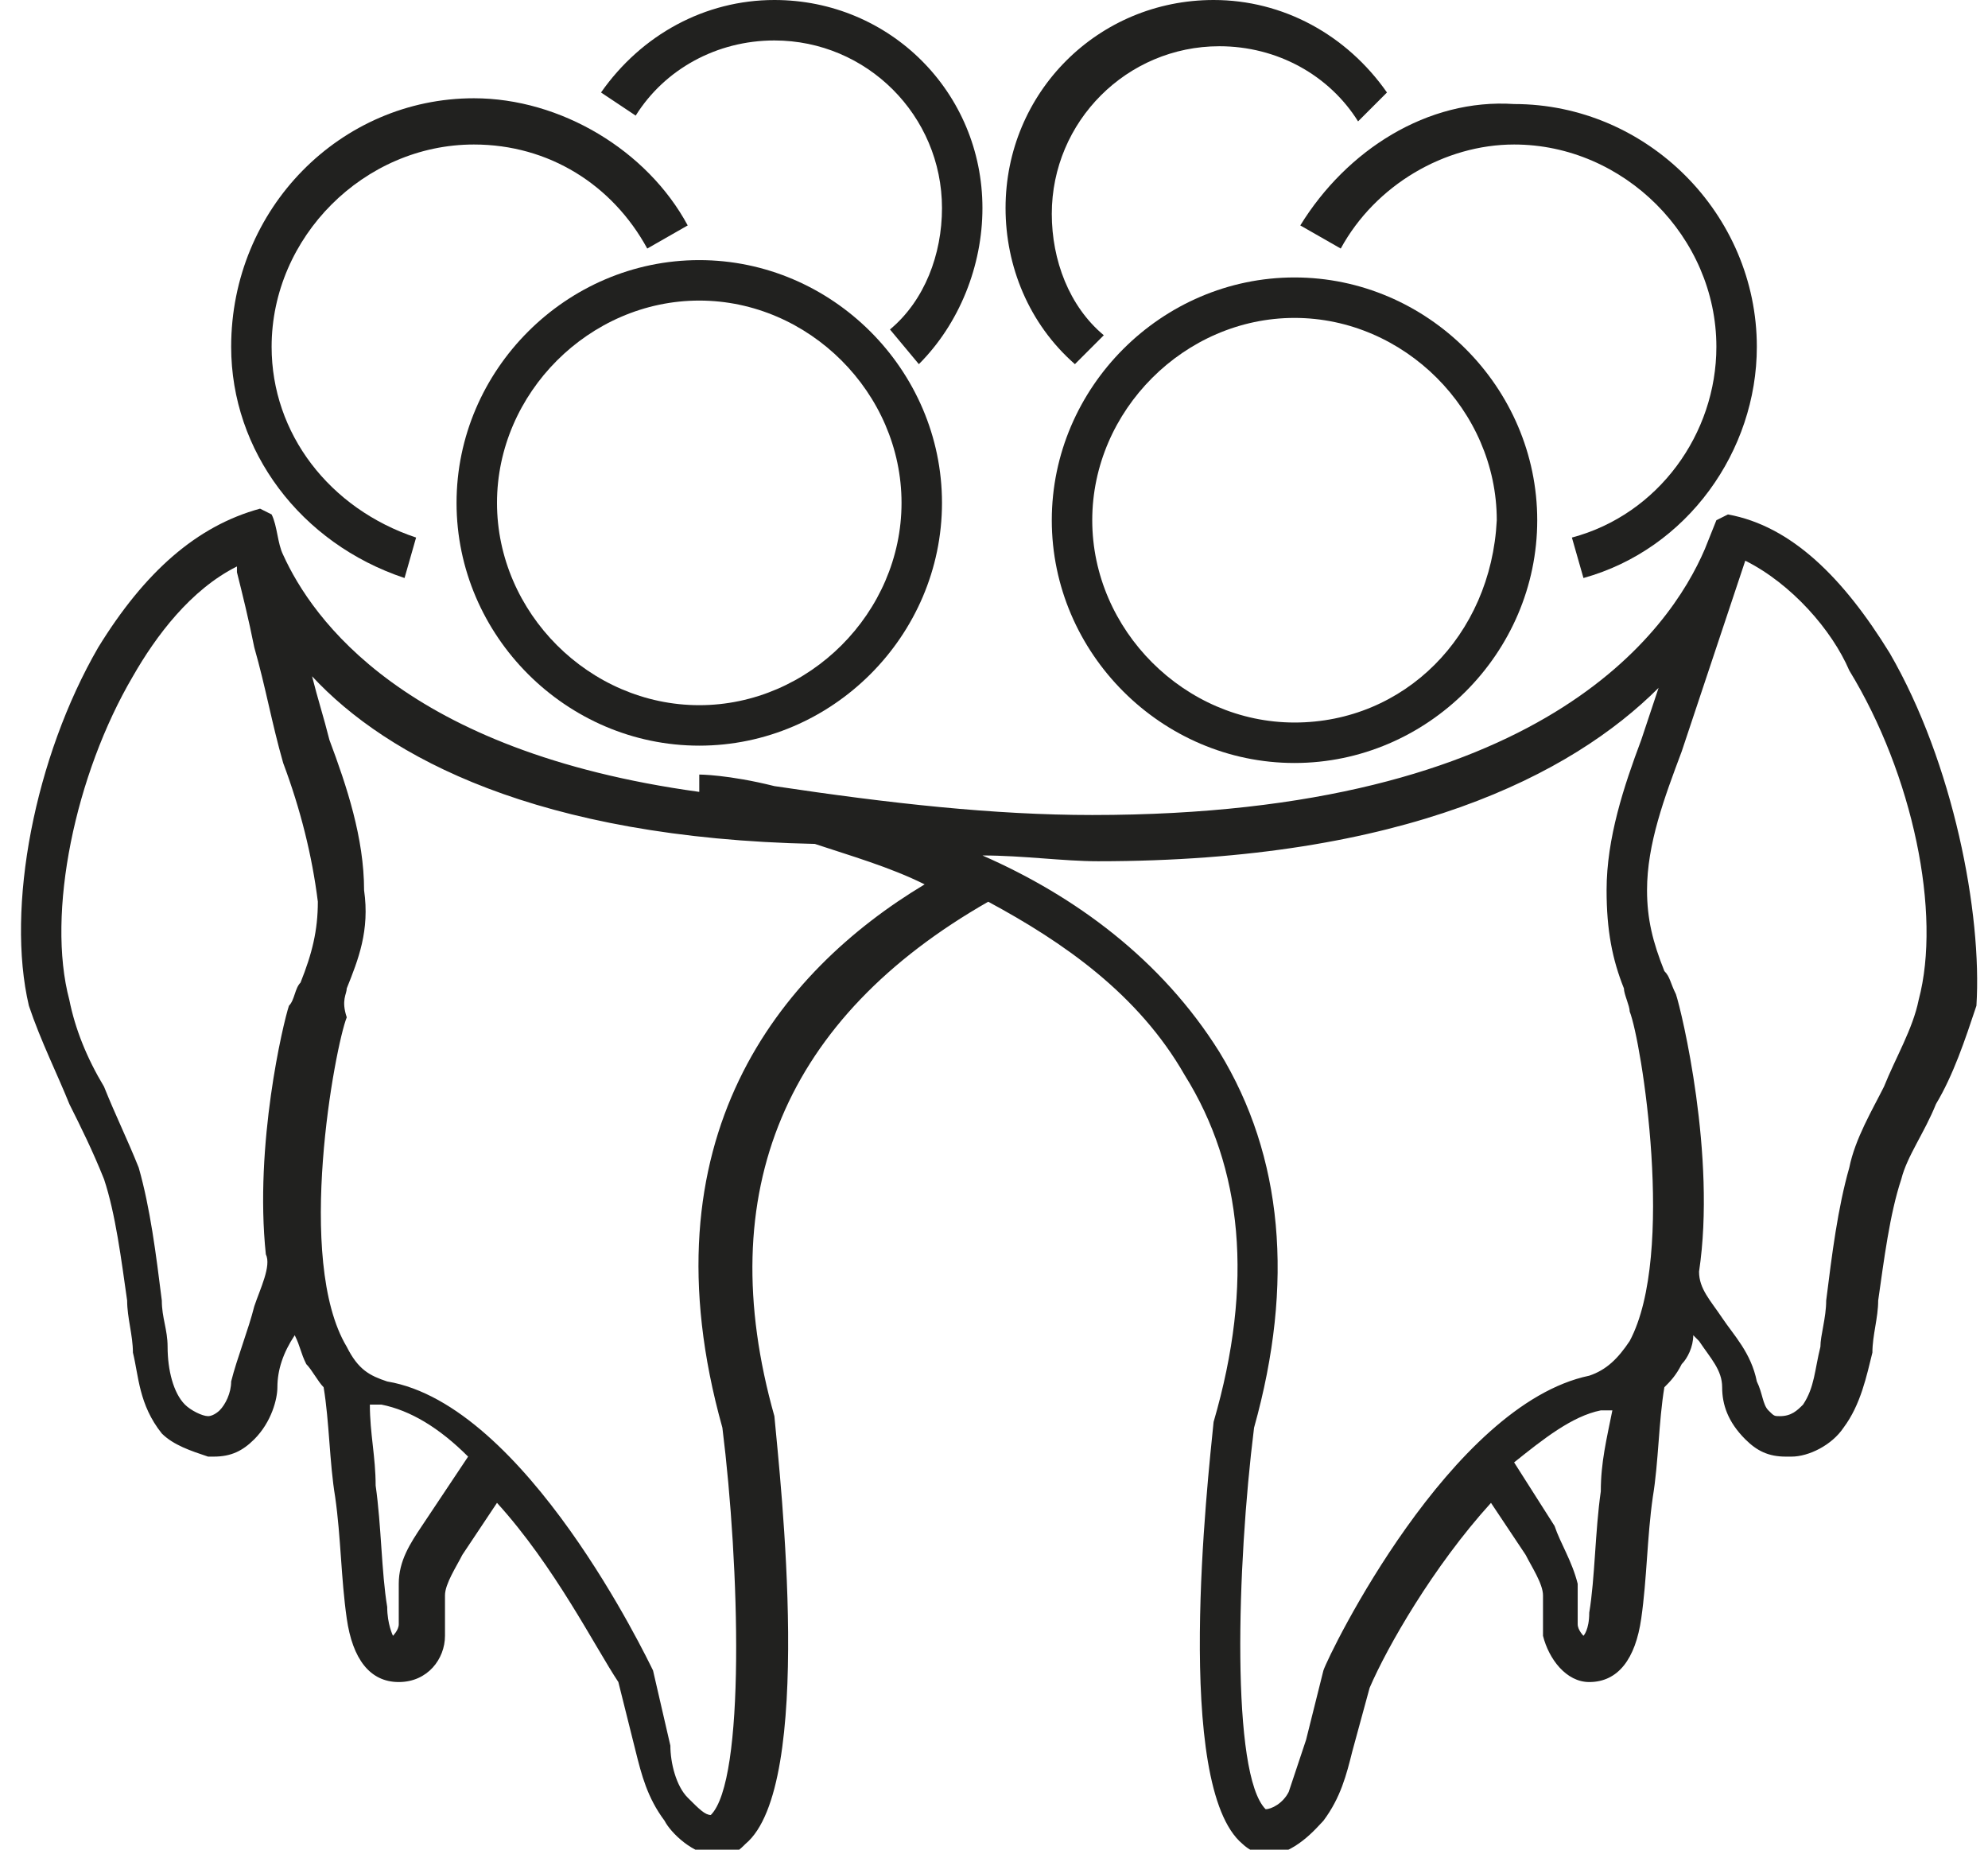
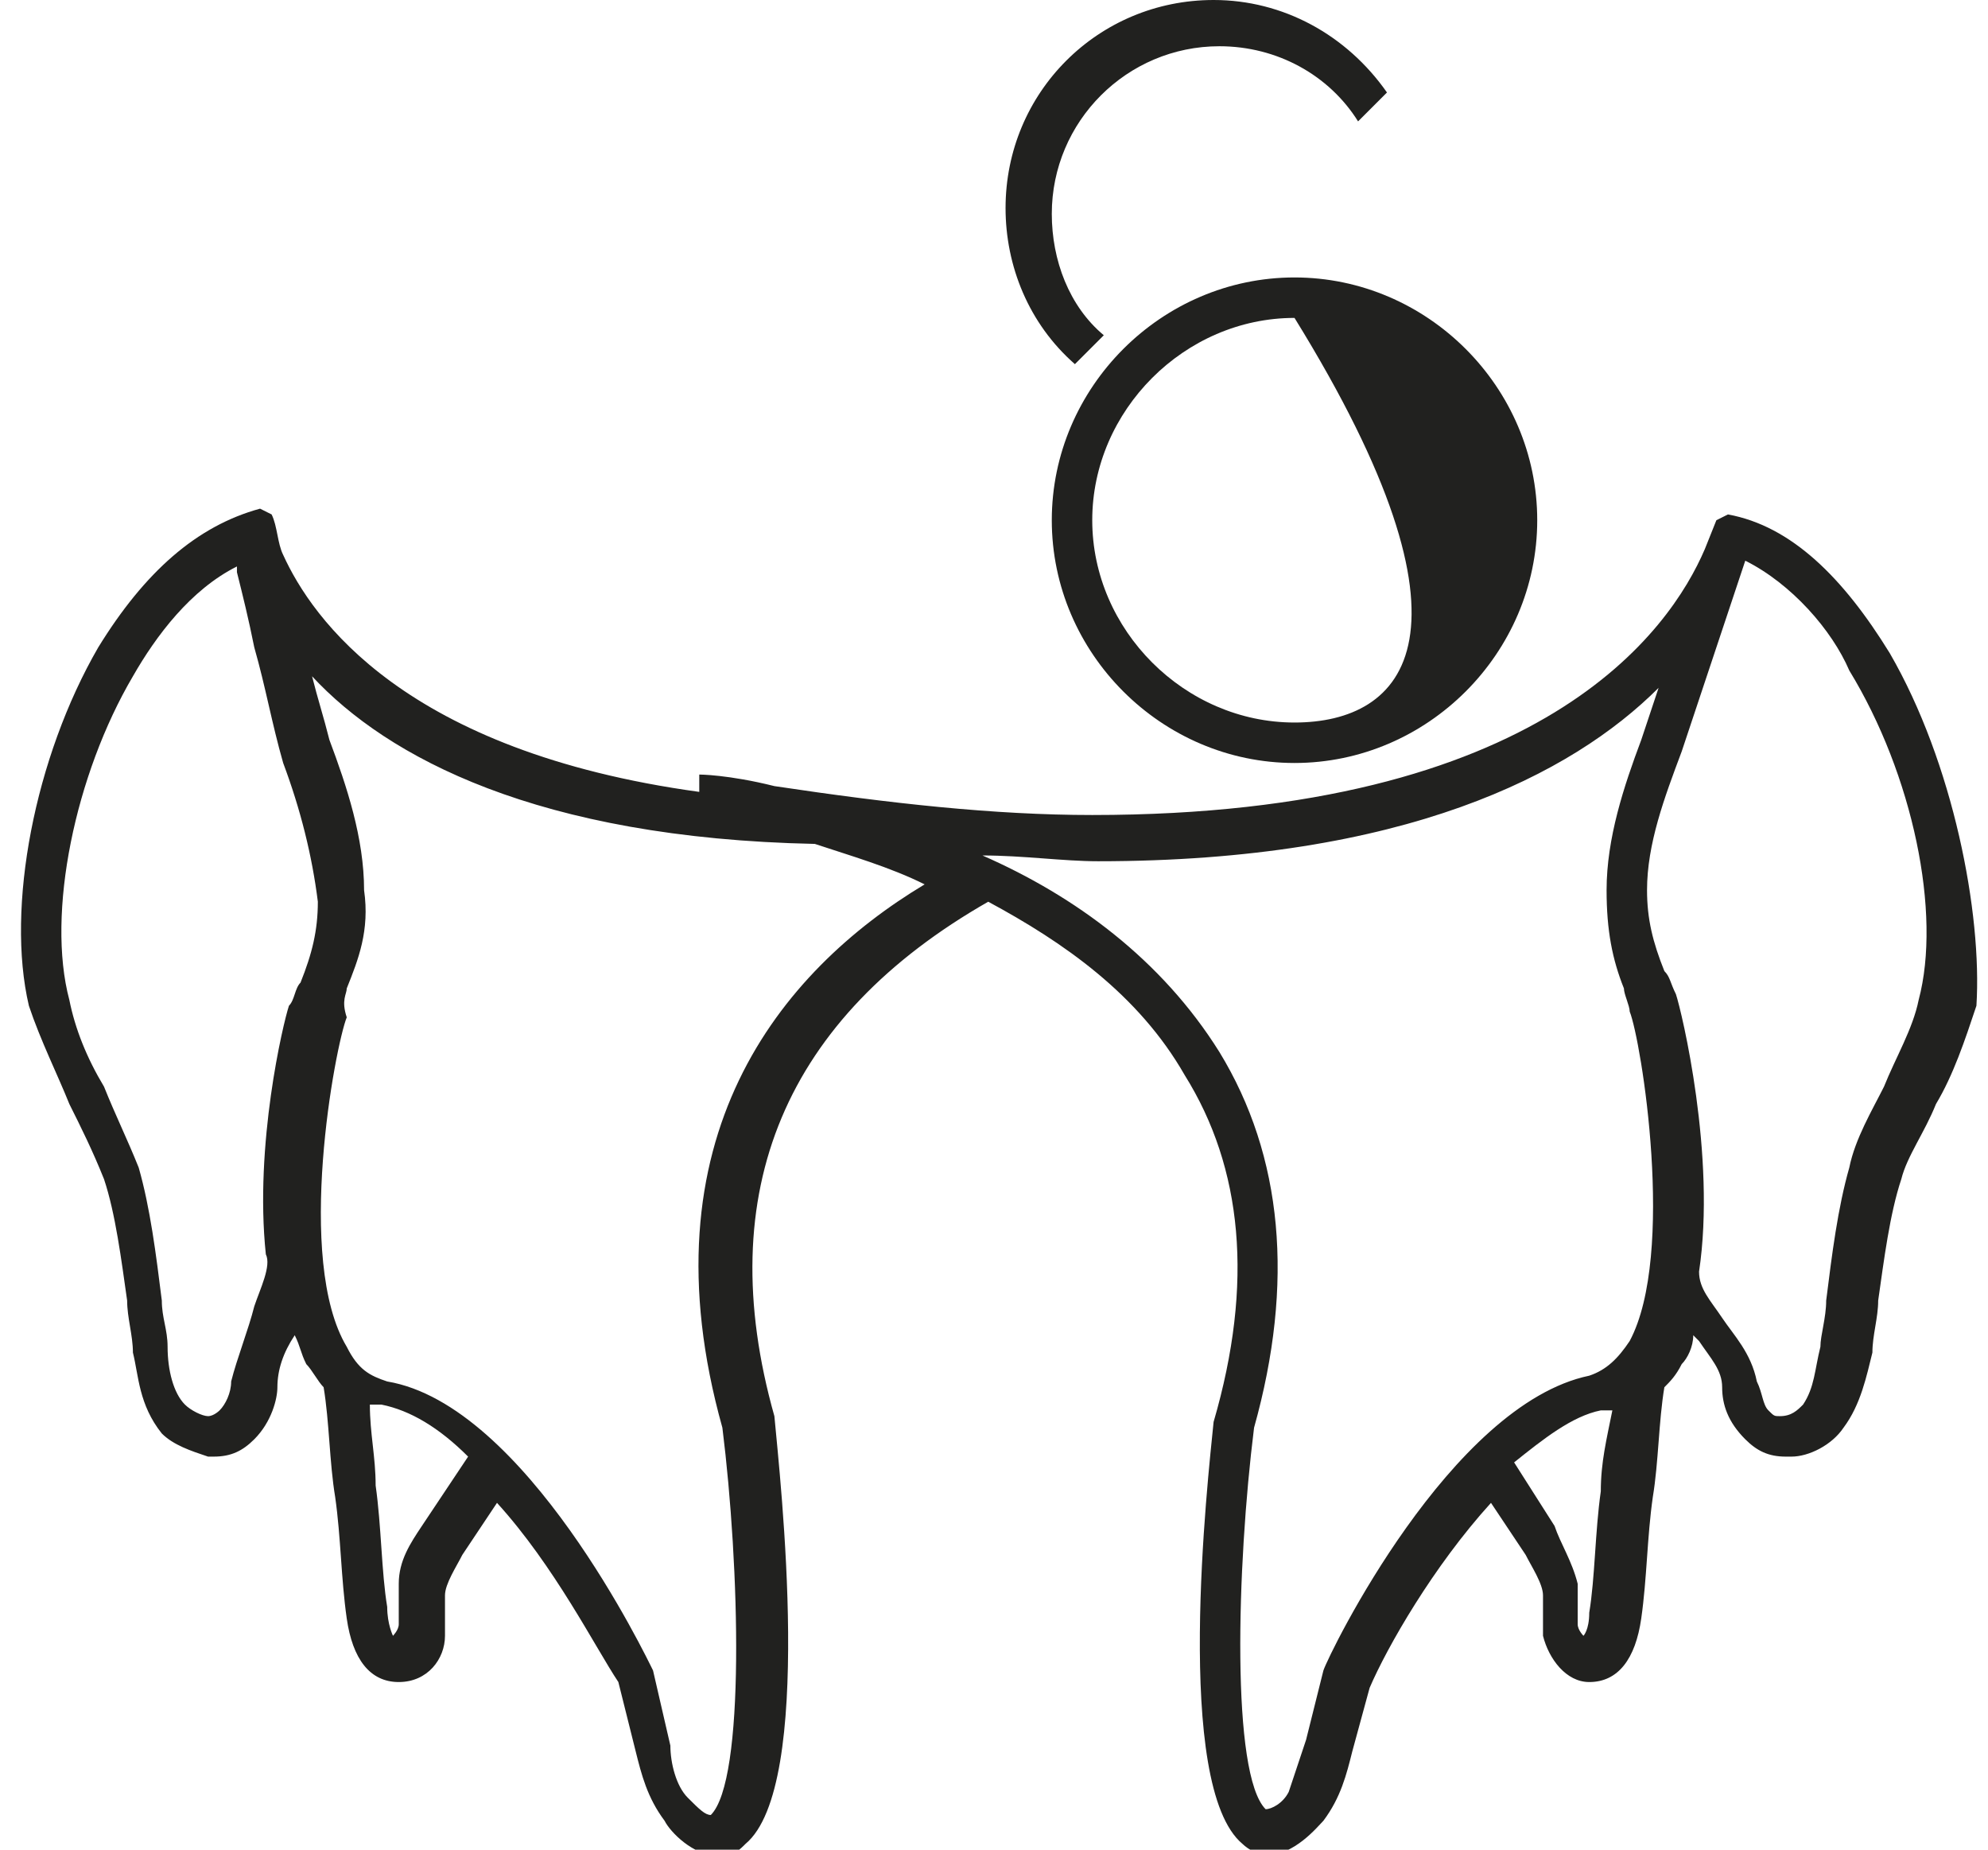
<svg xmlns="http://www.w3.org/2000/svg" version="1.1" id="Слой_1" x="0px" y="0px" viewBox="0 0 34.4 32" enable-background="new 0 0 34.4 32" xml:space="preserve">
  <g>
-     <path fill="#21211F" d="M22.4,4.8c-2.3,0-4.2,1.9-4.2,4.2c0,2.3,1.9,4.2,4.2,4.2s4.2-1.9,4.2-4.2C26.6,6.7,24.7,4.8,22.4,4.8z    M22.4,12.5c-1.9,0-3.5-1.6-3.5-3.5c0-1.9,1.6-3.5,3.5-3.5s3.5,1.6,3.5,3.5C25.8,11,24.3,12.5,22.4,12.5z" />
-     <path fill="#21211F" d="M22.5,3.9l0.7,0.4c0.6-1.1,1.8-1.8,3-1.8c1.9,0,3.5,1.6,3.5,3.5c0,1.5-1,2.9-2.5,3.3l0.2,0.7   c1.8-0.5,3-2.2,3-4c0-2.3-1.9-4.2-4.2-4.2C24.7,1.7,23.3,2.6,22.5,3.9z" />
+     <path fill="#21211F" d="M22.4,4.8c-2.3,0-4.2,1.9-4.2,4.2c0,2.3,1.9,4.2,4.2,4.2s4.2-1.9,4.2-4.2C26.6,6.7,24.7,4.8,22.4,4.8z    M22.4,12.5c-1.9,0-3.5-1.6-3.5-3.5c0-1.9,1.6-3.5,3.5-3.5C25.8,11,24.3,12.5,22.4,12.5z" />
    <path fill="#21211F" d="M19.1,5.8c-0.6-0.5-0.9-1.3-0.9-2.1c0-1.6,1.3-2.9,2.9-2.9c1,0,1.9,0.5,2.4,1.3L24,1.6   c-0.7-1-1.8-1.6-3-1.6c-2,0-3.6,1.6-3.6,3.6c0,1,0.4,2,1.2,2.7L19.1,5.8z" />
-     <path fill="#21211F" d="M12.1,4.5c-2.3,0-4.2,1.9-4.2,4.2c0,2.3,1.9,4.2,4.2,4.2c2.3,0,4.2-1.9,4.2-4.2C16.3,6.4,14.4,4.5,12.1,4.5   z M12.1,12.2c-1.9,0-3.5-1.6-3.5-3.5c0-1.9,1.6-3.5,3.5-3.5c1.9,0,3.5,1.6,3.5,3.5C15.6,10.6,14,12.2,12.1,12.2z" />
    <path fill="#21211F" d="M32.7,11.3c-0.8-1.3-1.7-2.2-2.8-2.4l-0.2,0.1l-0.2,0.5c-0.6,1.4-2.8,4.6-10.6,4.6c-1.7,0-3.5-0.2-5.5-0.5   c-0.8-0.2-1.3-0.2-1.3-0.2l0,0.3C7,13,5.4,10.7,4.9,9.6C4.8,9.4,4.8,9.1,4.7,8.9L4.5,8.8c-1.1,0.3-2,1.1-2.8,2.4   c-1.1,1.9-1.6,4.5-1.2,6.2C0.7,18,1,18.6,1.2,19.1c0.2,0.4,0.4,0.8,0.6,1.3C2,21,2.1,21.8,2.2,22.5c0,0.3,0.1,0.6,0.1,0.9   c0.1,0.4,0.1,0.9,0.5,1.4C3,25,3.3,25.1,3.6,25.2c0,0,0,0,0.1,0c0.3,0,0.5-0.1,0.7-0.3c0.3-0.3,0.4-0.7,0.4-0.9   c0-0.3,0.1-0.6,0.3-0.9c0.1,0.2,0.1,0.3,0.2,0.5c0.1,0.1,0.2,0.3,0.3,0.4c0.1,0.6,0.1,1.3,0.2,1.9c0.1,0.7,0.1,1.4,0.2,2.1   c0.1,0.7,0.4,1.1,0.9,1.1c0,0,0,0,0,0c0.5,0,0.8-0.4,0.8-0.8c0-0.1,0-0.3,0-0.4c0-0.1,0-0.2,0-0.3c0-0.2,0.2-0.5,0.3-0.7l0.6-0.9   c1,1.1,1.7,2.5,2.1,3.1l0.3,1.2c0.1,0.4,0.2,0.8,0.5,1.2c0.1,0.2,0.5,0.6,0.9,0.6c0,0,0.1,0,0.1,0c0.2,0,0.3-0.1,0.4-0.2   c1.2-1,0.6-6.3,0.5-7.4c-1.1-3.9,0.2-6.9,3.7-8.9c1.3,0.7,2.6,1.6,3.4,3c1,1.6,1.2,3.6,0.5,6c-0.1,1-0.7,6.3,0.5,7.3   c0.1,0.1,0.3,0.2,0.4,0.2c0.5,0,0.9-0.5,1-0.6c0.3-0.4,0.4-0.8,0.5-1.2l0.3-1.1c0.3-0.7,1.1-2.1,2.1-3.2l0.6,0.9   c0.1,0.2,0.3,0.5,0.3,0.7c0,0.1,0,0.2,0,0.3c0,0.1,0,0.3,0,0.4c0.1,0.4,0.4,0.8,0.8,0.8c0.5,0,0.8-0.4,0.9-1.1   c0.1-0.7,0.1-1.4,0.2-2.1c0.1-0.6,0.1-1.3,0.2-1.9c0.1-0.1,0.2-0.2,0.3-0.4c0.1-0.1,0.2-0.3,0.2-0.5c0,0,0.1,0.1,0.1,0.1   c0.2,0.3,0.4,0.5,0.4,0.8c0,0.3,0.1,0.6,0.4,0.9c0.2,0.2,0.4,0.3,0.7,0.3c0,0,0,0,0.1,0c0.3,0,0.7-0.2,0.9-0.5   c0.3-0.4,0.4-0.9,0.5-1.3c0-0.3,0.1-0.6,0.1-0.9c0.1-0.7,0.2-1.5,0.4-2.1c0.1-0.4,0.4-0.8,0.6-1.3c0.3-0.5,0.5-1.1,0.7-1.7   C34.3,15.8,33.8,13.2,32.7,11.3z M4.4,22.6C4.3,23,4.1,23.5,4,23.9c0,0.2-0.1,0.4-0.2,0.5c0,0-0.1,0.1-0.2,0.1   c-0.1,0-0.3-0.1-0.4-0.2c-0.2-0.2-0.3-0.6-0.3-1c0-0.3-0.1-0.5-0.1-0.8c-0.1-0.8-0.2-1.6-0.4-2.3c-0.2-0.5-0.4-0.9-0.6-1.4   c-0.3-0.5-0.5-1-0.6-1.5c-0.4-1.5,0.1-3.9,1.1-5.6c0.4-0.7,1-1.5,1.8-1.9c0,0,0,0,0,0.1c0.1,0.4,0.2,0.8,0.3,1.3   c0.2,0.7,0.3,1.3,0.5,2c0.3,0.8,0.5,1.6,0.6,2.4c0,0.5-0.1,0.9-0.3,1.4c-0.1,0.1-0.1,0.3-0.2,0.4c-0.1,0.3-0.6,2.4-0.4,4.3   C4.7,21.9,4.5,22.3,4.4,22.6z M7.3,26.4c-0.2,0.3-0.4,0.6-0.4,1c0,0.1,0,0.3,0,0.4c0,0.1,0,0.2,0,0.3c0,0.1-0.1,0.2-0.1,0.2   c0,0-0.1-0.2-0.1-0.5c-0.1-0.6-0.1-1.4-0.2-2.1c0-0.5-0.1-0.9-0.1-1.4c0.1,0,0.1,0,0.2,0c0.5,0.1,1,0.4,1.5,0.9L7.3,26.4z    M12.5,24.7c0.3,2.4,0.4,6.1-0.2,6.7c-0.1,0-0.2-0.1-0.4-0.3c-0.2-0.2-0.3-0.6-0.3-0.9l-0.3-1.3c-0.1-0.2-2.2-4.6-4.6-5   c-0.3-0.1-0.5-0.2-0.7-0.6c-0.9-1.5-0.2-5.2,0-5.7C5.9,17.3,6,17.2,6,17.1c0.2-0.5,0.4-1,0.3-1.7c0-0.9-0.3-1.8-0.6-2.6   c-0.1-0.4-0.2-0.7-0.3-1.1c1.3,1.4,3.9,2.8,8.7,2.9c0.6,0.2,1.3,0.4,1.9,0.7C13.5,16.8,11.1,19.7,12.5,24.7z M22.9,28.9l-0.3,1.2   c-0.1,0.3-0.2,0.6-0.3,0.9c-0.1,0.2-0.3,0.3-0.4,0.3c-0.6-0.6-0.5-4.2-0.2-6.6c0.7-2.5,0.5-4.7-0.6-6.5c-1-1.6-2.5-2.7-4.1-3.4   c0.7,0,1.4,0.1,2,0.1c5.3,0,8.2-1.5,9.7-3l-0.3,0.9c-0.3,0.8-0.6,1.7-0.6,2.6c0,0.7,0.1,1.2,0.3,1.7c0,0.1,0.1,0.3,0.1,0.4   c0.2,0.5,0.8,4.2,0,5.7c-0.2,0.3-0.4,0.5-0.7,0.6C25.1,24.3,23,28.6,22.9,28.9z M27.7,25.8c-0.1,0.7-0.1,1.5-0.2,2.1   c0,0.3-0.1,0.4-0.1,0.4c0,0-0.1-0.1-0.1-0.2c0-0.1,0-0.2,0-0.3c0-0.1,0-0.3,0-0.4c-0.1-0.4-0.3-0.7-0.4-1l-0.7-1.1   c0.5-0.4,1-0.8,1.5-0.9c0.1,0,0.1,0,0.2,0C27.8,24.9,27.7,25.3,27.7,25.8z M33.2,17.3c-0.1,0.5-0.4,1-0.6,1.5   c-0.2,0.4-0.5,0.9-0.6,1.4c-0.2,0.7-0.3,1.5-0.4,2.3c0,0.3-0.1,0.6-0.1,0.8c-0.1,0.4-0.1,0.7-0.3,1c-0.1,0.1-0.2,0.2-0.4,0.2   c-0.1,0-0.1,0-0.2-0.1c-0.1-0.1-0.1-0.3-0.2-0.5c-0.1-0.5-0.4-0.8-0.6-1.1c-0.2-0.3-0.4-0.5-0.4-0.8c0.3-2-0.3-4.5-0.4-4.8   c-0.1-0.2-0.1-0.3-0.2-0.4c-0.2-0.5-0.3-0.9-0.3-1.4c0-0.8,0.3-1.6,0.6-2.4l1.1-3.3c0.8,0.4,1.5,1.2,1.8,1.9   C33.1,13.4,33.6,15.8,33.2,17.3z" />
-     <path fill="#21211F" d="M7,10l0.2-0.7C5.7,8.8,4.7,7.5,4.7,6c0-1.9,1.6-3.5,3.5-3.5c1.3,0,2.4,0.7,3,1.8l0.7-0.4   c-0.7-1.3-2.2-2.2-3.7-2.2C5.9,1.7,4,3.6,4,6C4,7.8,5.2,9.4,7,10z" />
-     <path fill="#21211F" d="M13.4,0.7c1.6,0,2.9,1.3,2.9,2.9c0,0.8-0.3,1.6-0.9,2.1l0.5,0.6C16.6,5.6,17,4.6,17,3.6   c0-2-1.6-3.6-3.6-3.6c-1.2,0-2.3,0.6-3,1.6L11,2C11.5,1.2,12.4,0.7,13.4,0.7z" />
  </g>
</svg>